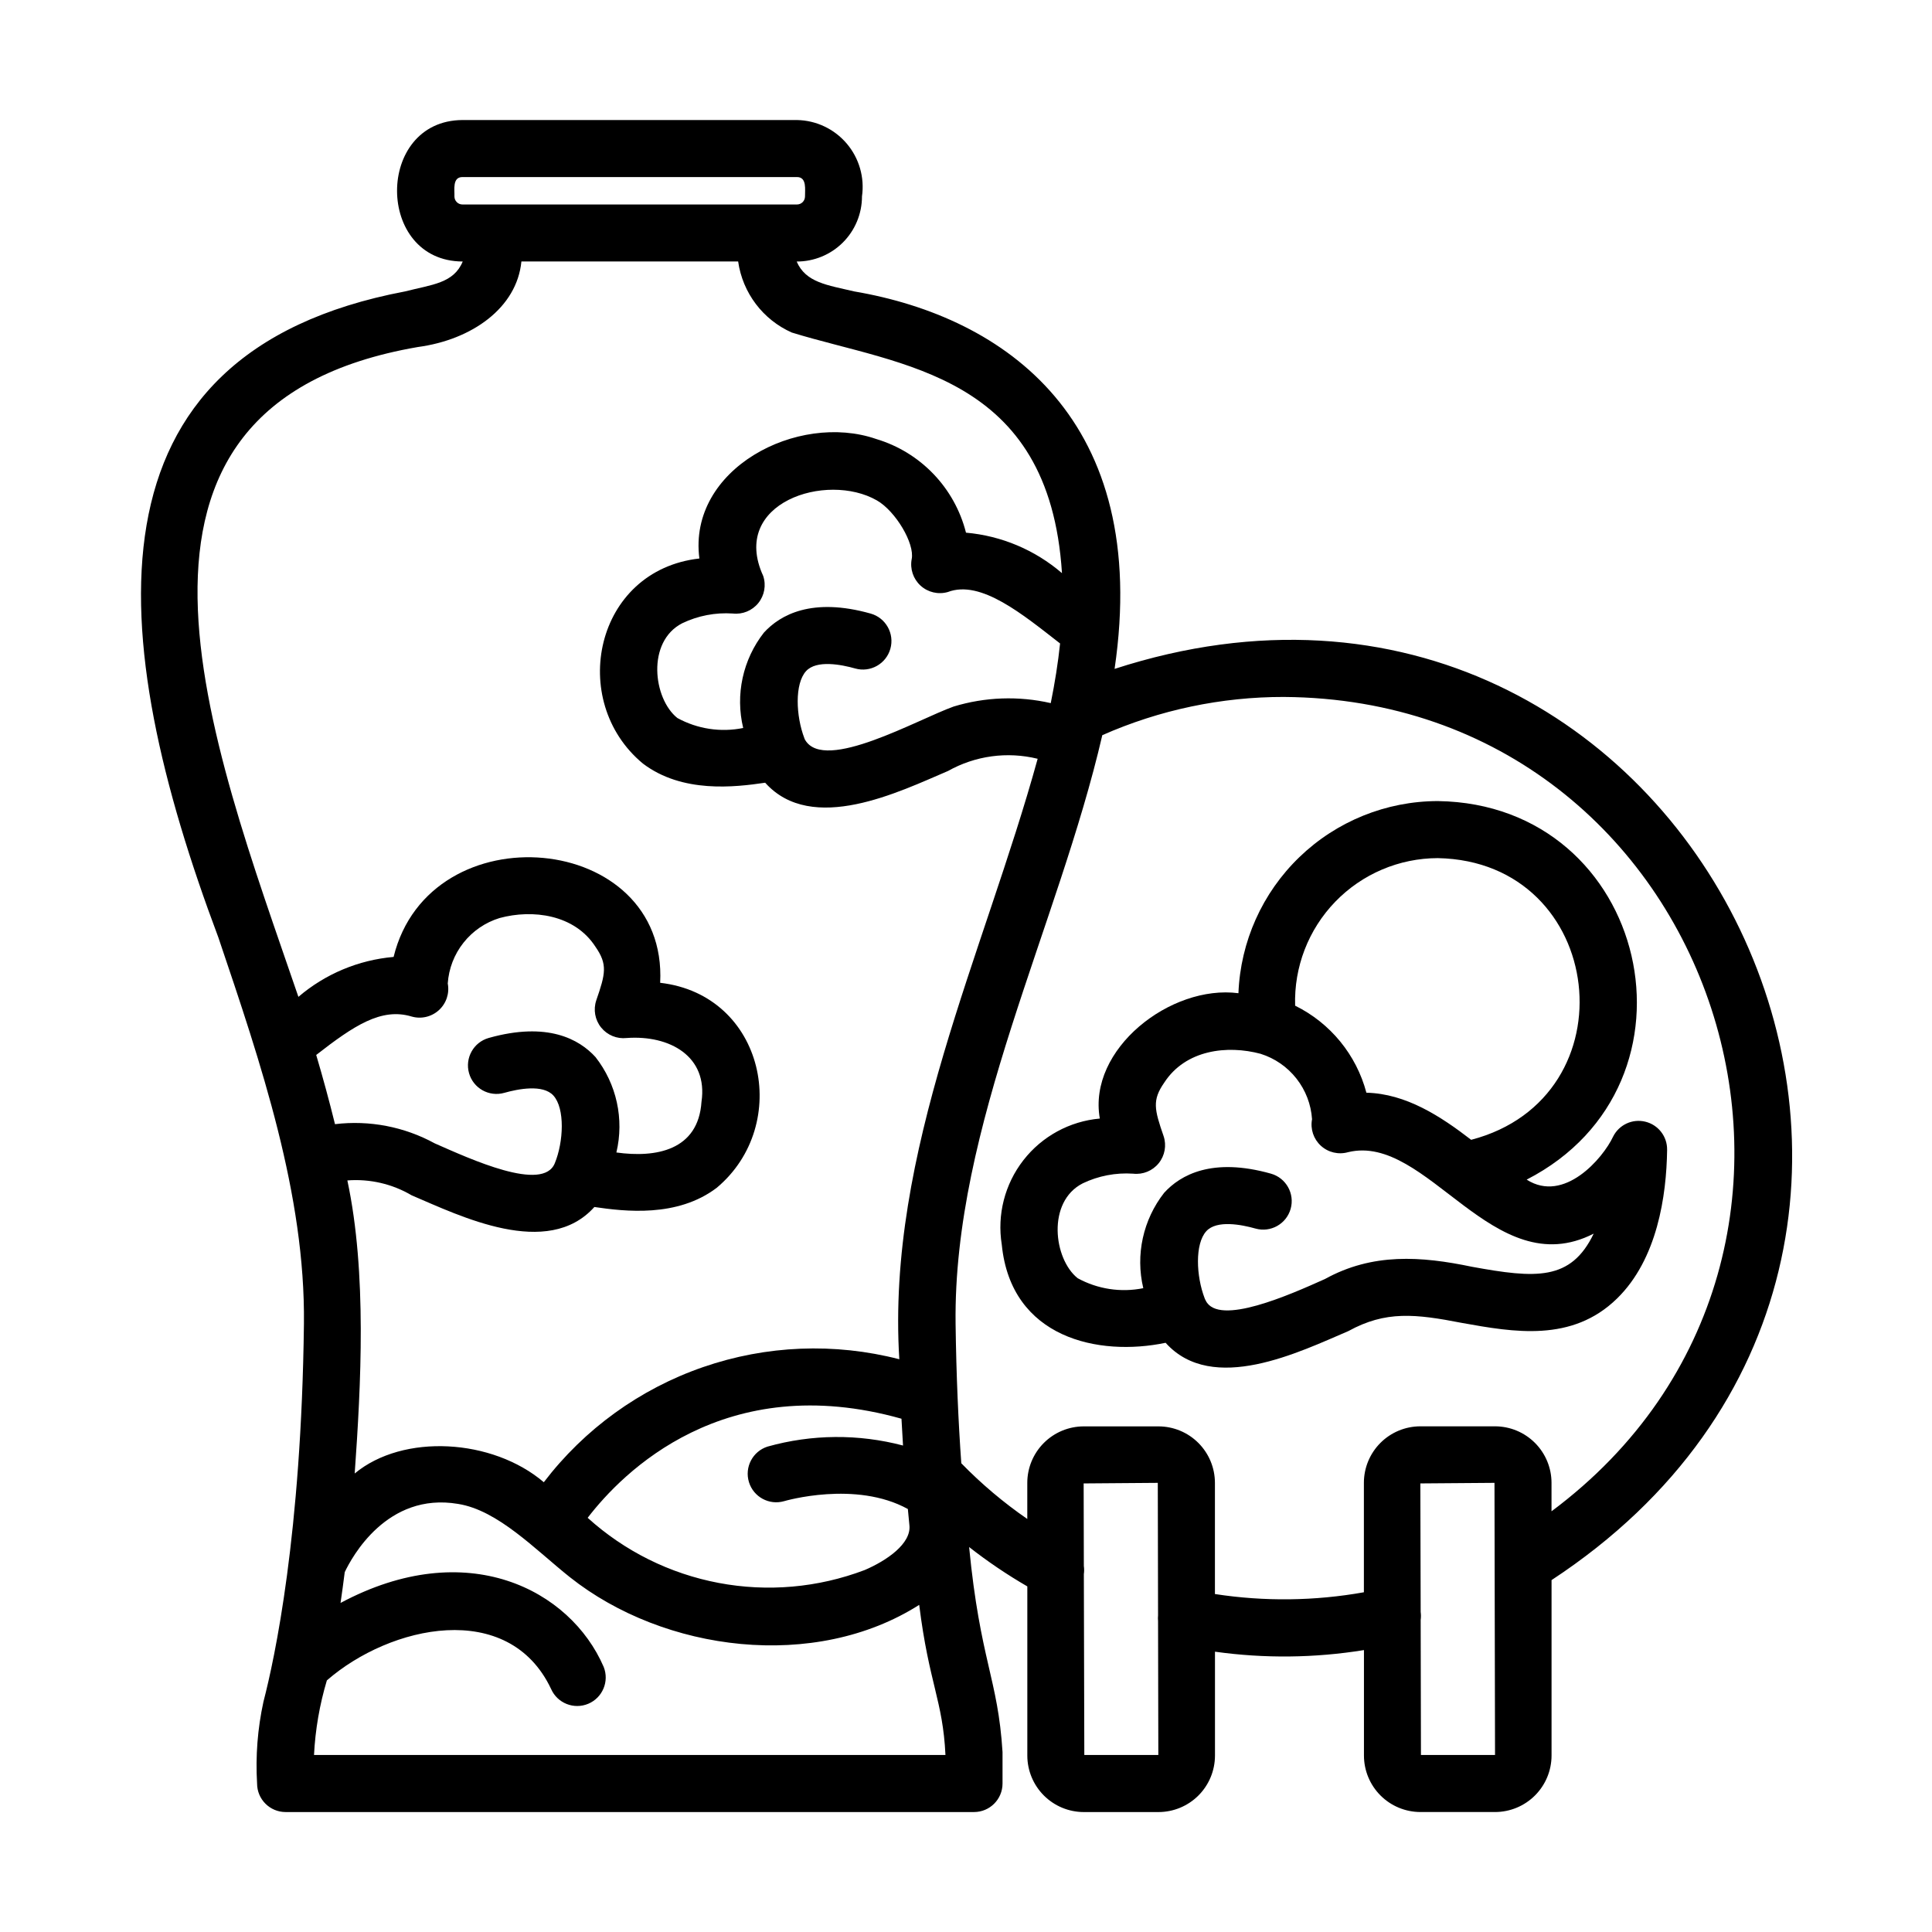
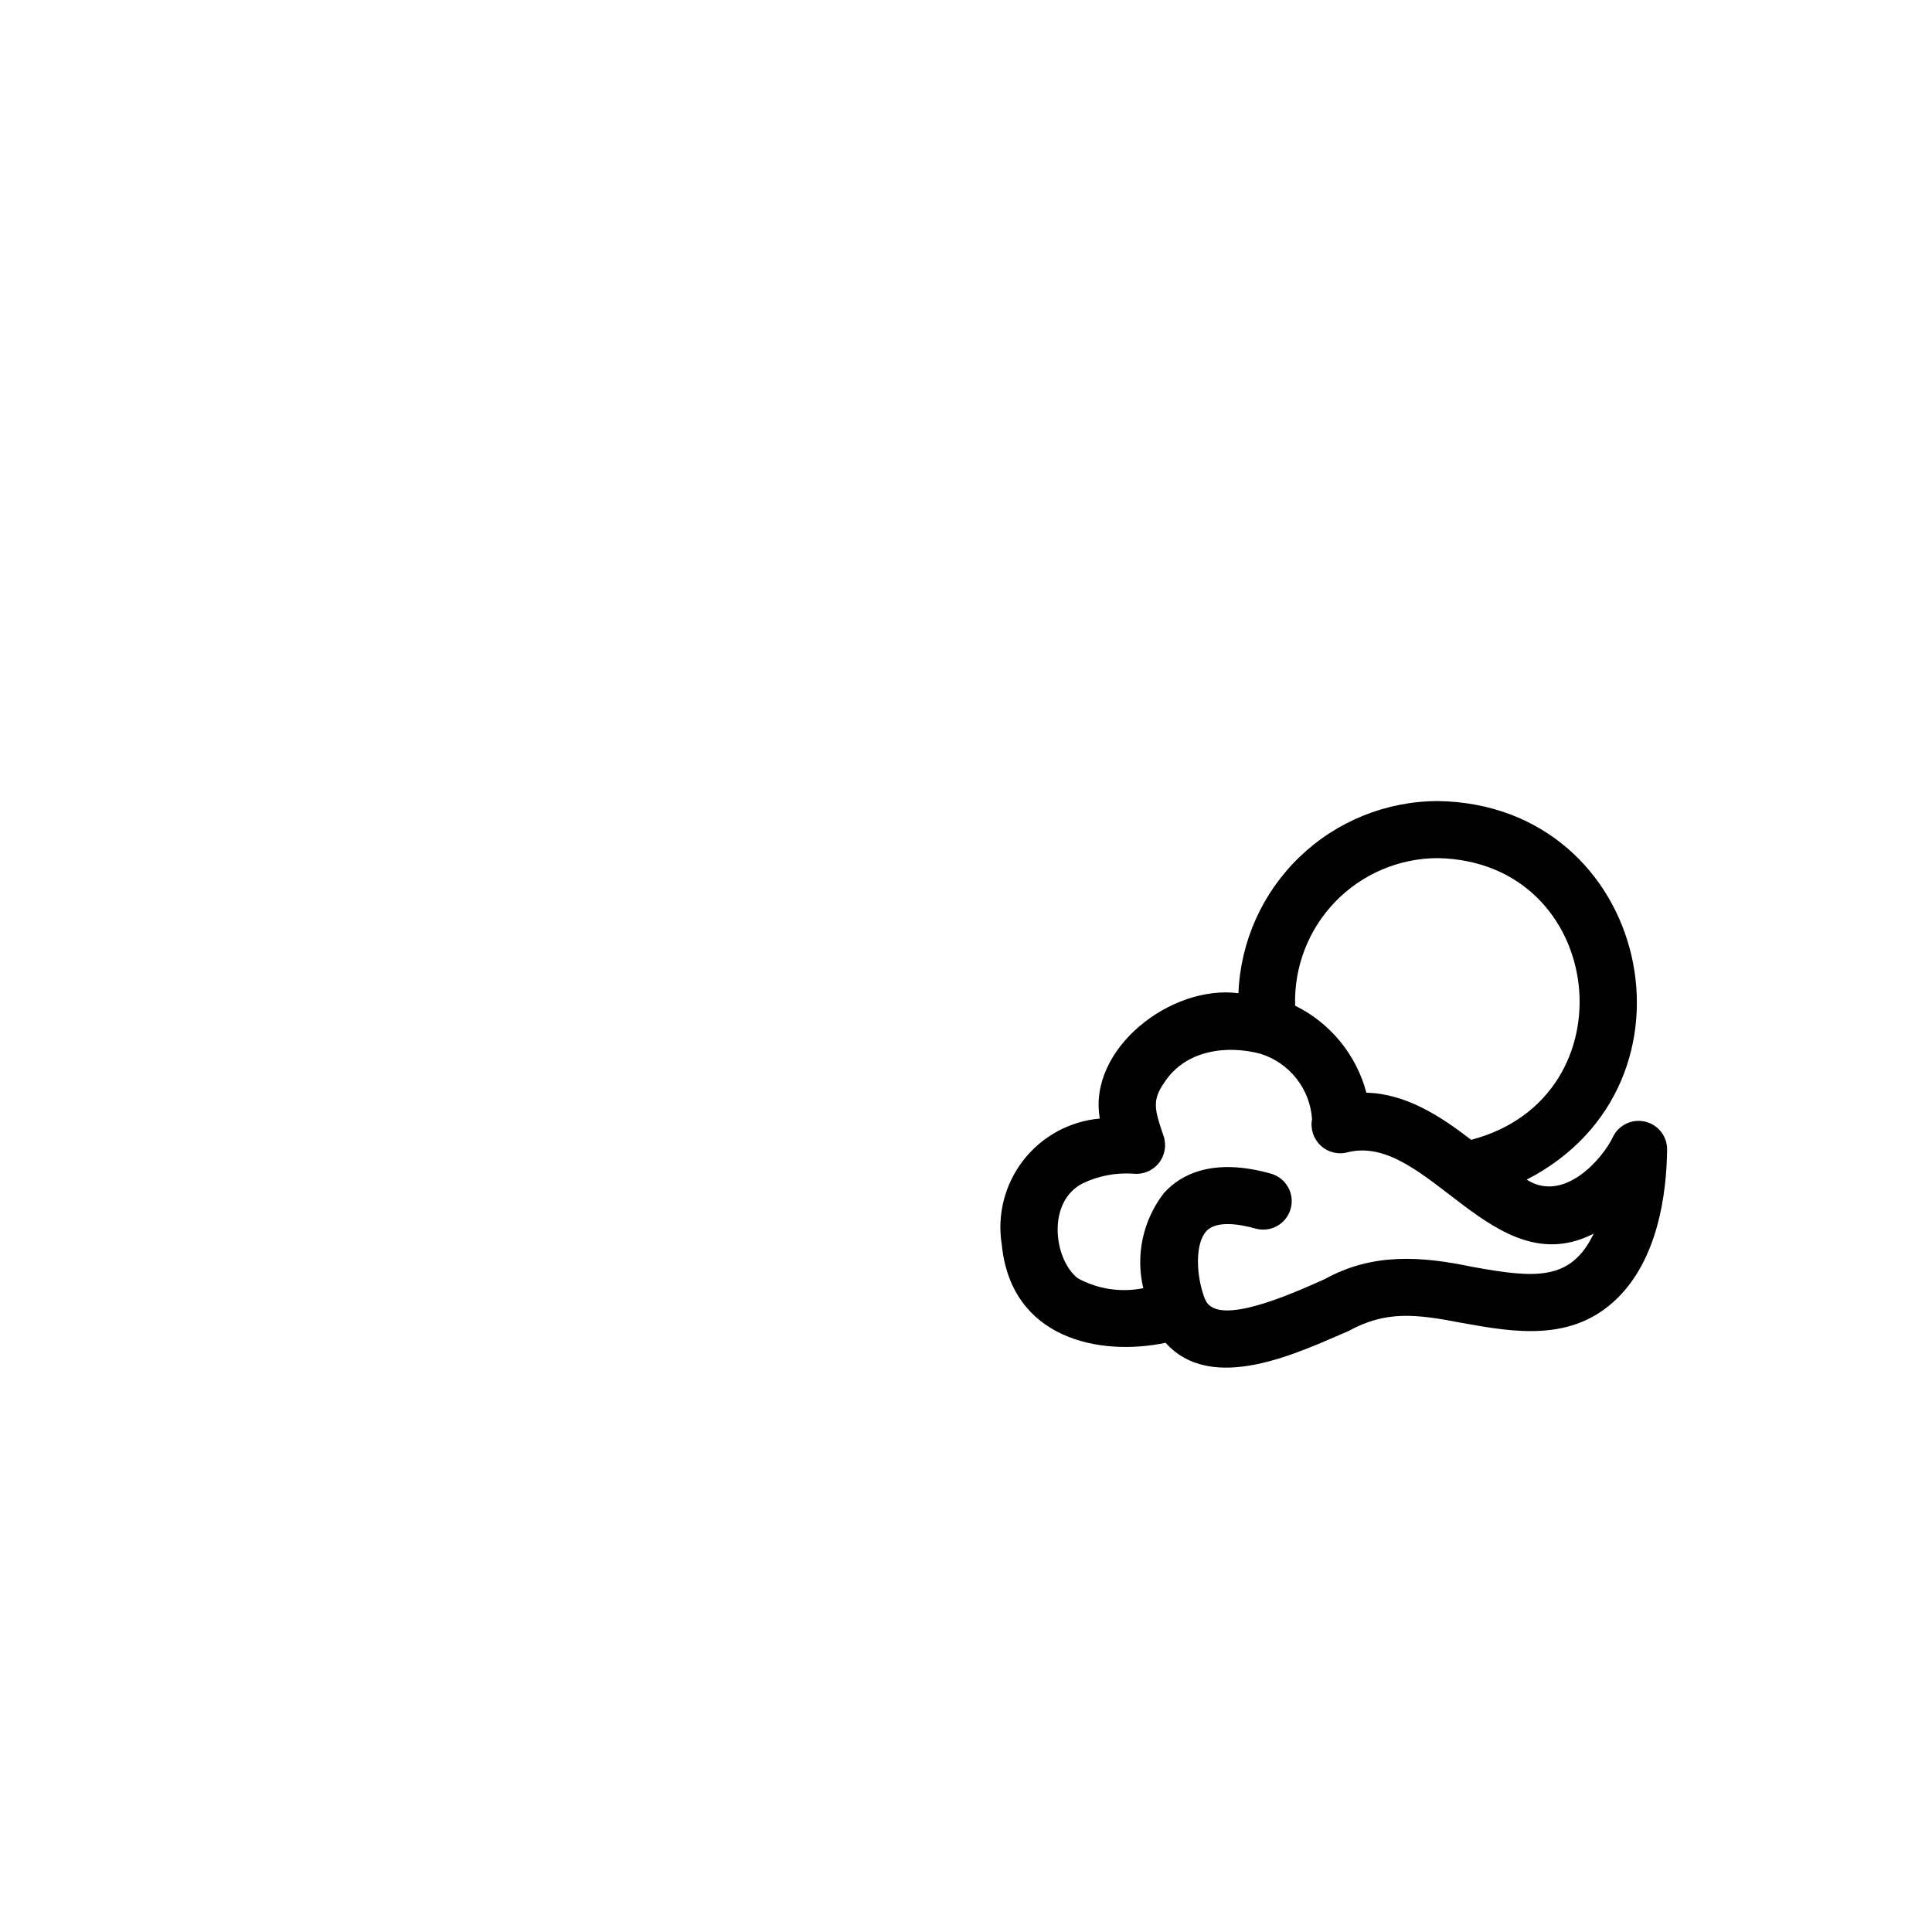
<svg xmlns="http://www.w3.org/2000/svg" fill="#000000" width="800px" height="800px" version="1.1" viewBox="144 144 512 512">
  <g>
-     <path d="m372.43 196.07c0.73-5.039-0.742-10.145-4.039-14.023-3.297-3.879-8.102-6.152-13.191-6.238h-88.672c-23.125 0.16-23.055 37.465 0.098 37.492-2.402 5.793-8.121 6.098-15.266 7.926-86.832 16.453-79.387 91.617-49.488 171.22 11.34 33.527 23.07 68.195 22.672 102.42-0.672 55.691-7.723 88.57-10.73 100.12-1.551 7.113-2.117 14.402-1.684 21.664 0 4.176 3.383 7.559 7.555 7.559h182.44c4.172 0 7.555-3.383 7.555-7.559v-8.332c-1.211-19.496-5.906-24.133-8.855-54.34 4.891 3.832 10.047 7.32 15.426 10.434v44.84c0.004 3.965 1.582 7.769 4.387 10.574 2.805 2.805 6.606 4.383 10.57 4.387h19.812c3.965-0.004 7.769-1.582 10.574-4.387 2.805-2.805 4.383-6.609 4.387-10.574v-27.539c13.109 1.832 26.414 1.691 39.48-0.426v27.953c0.004 3.965 1.578 7.769 4.383 10.574 2.801 2.805 6.606 4.383 10.57 4.391h19.809c3.965-0.008 7.766-1.59 10.566-4.394 2.805-2.805 4.383-6.606 4.387-10.57v-46.5c134.52-88.309 37.195-291.08-115.8-241.48 9.699-66.035-28.988-93.203-68.98-100.03-7.164-1.691-12.848-2.328-15.27-7.926 4.578 0.016 8.98-1.793 12.227-5.023s5.074-7.621 5.082-12.203zm-108 0c0.07-1.75-0.605-5.144 2.117-5.148h88.672c2.672 0 2.082 3.41 2.117 5.148h-0.004c0 0.562-0.223 1.098-0.621 1.496-0.395 0.398-0.934 0.621-1.496 0.621h-88.672 0.004c-0.562 0-1.102-0.223-1.496-0.621-0.398-0.398-0.621-0.934-0.621-1.496zm-1.773 208.58c0.262-3.945 1.715-7.719 4.172-10.82 2.453-3.102 5.793-5.383 9.57-6.543 8.73-2.367 19.859-0.969 25.398 7.609 3.273 4.699 2.66 7.16 0.215 14.211h0.004c-0.828 2.465-0.34 5.18 1.293 7.199 1.633 2.023 4.184 3.07 6.766 2.777 11.422-0.828 21.602 4.883 19.828 16.895-0.848 12.918-12.09 14.902-22.555 13.441 2.102-8.836 0.062-18.145-5.539-25.289-4.312-4.727-12.711-9.441-28.289-5.062-4.019 1.133-6.356 5.309-5.223 9.328 1.133 4.019 5.309 6.356 9.328 5.223 3.68-1.043 10.254-2.328 13.02 0.699 3.133 3.445 2.691 12.328 0.395 17.914-3.082 7.844-22.434-1.102-31.816-5.223h-0.004c-8.066-4.414-17.312-6.195-26.445-5.094-1.512-6.144-3.18-12.258-4.977-18.34 9.969-7.758 17.23-12.594 25.25-10.195 2.547 0.746 5.297 0.109 7.258-1.676 1.965-1.785 2.856-4.461 2.352-7.066zm131.9 204.43h-167.34c0.336-6.699 1.48-13.332 3.406-19.758 16.773-14.609 48.129-21.582 59.418 2.266 1.66 3.781 6.047 5.527 9.852 3.93 3.805-1.602 5.621-5.957 4.082-9.789-8.836-20.445-36.273-34.84-69.73-16.93 0.379-2.57 0.75-5.305 1.113-8.168 1.84-3.883 11.168-21.262 30.016-18.082 10.605 1.672 20.504 12.137 29.633 19.406 25.074 19.891 64.992 24.895 92.59 7.352 2.609 20.926 6.277 25.336 6.957 39.773zm-11.246-82c-11.785-3.109-24.191-3.012-35.926 0.289-3.93 1.266-6.117 5.457-4.906 9.406 1.211 3.949 5.367 6.195 9.336 5.043 0.195-0.055 18.93-5.543 32.777 2.086 0.133 1.449 0.273 2.875 0.406 4.273 0.562 4.898-6.047 9.43-11.914 11.926v-0.004c-12.316 4.664-25.684 5.84-38.629 3.391-12.941-2.445-24.957-8.418-34.719-17.258 9.211-12 36.238-39.469 83.164-26.258 0.141 2.418 0.266 4.793 0.41 7.106zm48.043 82-0.125-47.906c0.105-0.719 0.105-1.449 0-2.172l-0.051-21.879 19.648-0.152 0.07 35.09c-0.051 0.516-0.051 1.035 0 1.547l0.074 35.473zm89.211 0-0.074-35.77c0.098-0.707 0.098-1.422 0-2.129l-0.086-34.059 19.648-0.152 0.039 21v0.238l0.105 50.883zm-36.273-280.38c115.25 0.766 162.94 147.19 70.875 215.81v-7.559c-0.004-3.965-1.586-7.769-4.391-10.574-2.805-2.805-6.609-4.383-10.578-4.387h-19.793c-3.969 0.004-7.769 1.582-10.574 4.387-2.805 2.805-4.383 6.609-4.387 10.574v29.016c-13.043 2.328-26.383 2.484-39.477 0.469v-29.469c-0.004-3.965-1.582-7.769-4.387-10.574-2.805-2.809-6.609-4.383-10.578-4.387h-19.805c-3.965 0.004-7.766 1.582-10.57 4.387-2.805 2.805-4.383 6.609-4.387 10.574v9.574c-6.297-4.34-12.152-9.285-17.488-14.762-0.781-10.949-1.328-23.234-1.512-36.918-0.68-52.395 27.207-105.53 38.879-156.03 15.172-6.707 31.582-10.16 48.172-10.133zm-126.87 11.473c-0.102-0.129-0.172-0.277-0.215-0.434l-0.039-0.102c-2.254-5.879-2.613-14.43 0.449-17.785 2.754-3.023 9.34-1.742 13.02-0.699h-0.004c4.019 1.133 8.191-1.207 9.324-5.223 1.133-4.019-1.207-8.195-5.223-9.328-15.574-4.383-23.973 0.336-28.285 5.039-5.594 7.144-7.621 16.457-5.496 25.281-5.941 1.211-12.121 0.273-17.438-2.641-6.418-5.098-8.23-20.242 1.293-25.121h0.004c4.164-1.996 8.773-2.883 13.379-2.574 2.582 0.297 5.137-0.75 6.769-2.769 1.633-2.023 2.121-4.738 1.293-7.199-8.906-19.402 16.82-27.66 30.148-19.996 4.961 2.856 10.039 11.426 9.211 15.543h-0.004c-0.488 2.594 0.402 5.258 2.352 7.035 1.949 1.777 4.684 2.418 7.223 1.691 8.75-3.344 19.902 5.981 29.75 13.633-0.543 5.18-1.387 10.449-2.473 15.809-8.516-1.953-17.395-1.637-25.75 0.91-9.633 3.457-34.07 17.438-39.289 8.93zm-3.527-108.03c28.809 8.887 68.18 10.82 71.539 63.754l0.004-0.004c-7.148-6.152-16.047-9.906-25.441-10.73-3.008-11.887-12.051-21.316-23.801-24.824-20.797-7.211-49.938 7.914-46.855 31.668-27.711 3.113-34.988 37.734-14.973 54.34 10.449 7.93 24.355 6.266 32.406 5.082 12.43 13.859 35.59 2.371 48.43-3.098v0.004c7.227-4.07 15.73-5.231 23.785-3.25-14.227 51.645-40.078 104.19-36.664 159.13-17.168-4.434-35.262-3.711-52.02 2.086-16.758 5.797-31.434 16.406-42.191 30.504-13.602-11.586-37.281-12.977-50.117-2.316 1.652-23.297 3.285-53.191-1.945-77.664 5.949-0.461 11.902 0.918 17.043 3.949 12.832 5.465 35.996 16.953 48.418 3.094 8.062 1.176 21.957 2.848 32.414-5.082 20.02-16.75 12.766-51.141-14.977-54.336 2.066-40.152-61.078-45.805-70.645-6.852l-0.004-0.004c-9.305 0.812-18.125 4.512-25.223 10.582-23.168-67.711-58.641-156.63 31.637-172.21 14.391-1.926 26.262-10.414 27.461-22.672h57.438c1.184 8.32 6.57 15.445 14.258 18.848z" />
    <path d="m409.48 473.83c2.453 24.844 25.695 29.727 43.418 26.023 12.43 13.859 35.59 2.371 48.426-3.098 9.891-5.441 17.75-4.574 30.152-2.16 13.652 2.445 29.121 5.211 41.066-6.484 10.66-10.414 13.098-27.207 13.262-39.406l-0.004-0.004c0.051-3.527-2.348-6.613-5.773-7.445-3.426-0.832-6.969 0.812-8.543 3.969-2.664 5.699-12.953 17.75-22.902 11.387 49.418-25.379 32.5-99.516-23.539-100.32-13.676 0.023-26.816 5.336-36.664 14.828-9.852 9.488-15.648 22.422-16.18 36.09-17.945-2.348-39.98 14.809-36.734 33.215-7.992 0.711-15.332 4.711-20.258 11.047-4.93 6.336-7.004 14.434-5.727 22.355zm115.56-102.42c44.742 0.875 51.797 63.43 8.832 74.652-8.062-6.219-17.234-12.227-27.762-12.484-2.668-10.055-9.555-18.465-18.887-23.062-0.324-10.246 3.516-20.184 10.637-27.551 7.125-7.367 16.93-11.535 27.18-11.555zm-94.121 86.195c4.164-1.996 8.773-2.883 13.379-2.57 2.586 0.297 5.137-0.75 6.773-2.773 1.633-2.019 2.121-4.738 1.289-7.203-2.445-7.055-3.059-9.508 0.18-14.156 5.644-8.707 16.672-10.016 25.559-7.629v0.004c3.75 1.18 7.055 3.469 9.48 6.562 2.43 3.09 3.867 6.844 4.125 10.766-0.492 2.594 0.398 5.258 2.348 7.035 1.953 1.781 4.688 2.418 7.223 1.691 21.016-5.082 38.438 35.207 65.07 21.594-6.047 12.594-15.387 11.855-32.242 8.785-13.543-2.832-26.379-3.719-38.988 3.246-9.16 4.106-28.156 12.594-31.574 5.727-0.07-0.172-0.156-0.34-0.254-0.504-0.008-0.039-0.02-0.082-0.039-0.121-2.262-5.879-2.621-14.43 0.438-17.785 2.754-3.023 9.336-1.742 13.02-0.699 4.019 1.137 8.195-1.203 9.328-5.219 1.133-4.019-1.203-8.195-5.223-9.328-15.574-4.387-23.973 0.332-28.289 5.062-5.602 7.144-7.644 16.457-5.539 25.289-5.93 1.199-12.094 0.262-17.398-2.648-6.383-5.106-8.191-20.262 1.336-25.125z" />
  </g>
</svg>